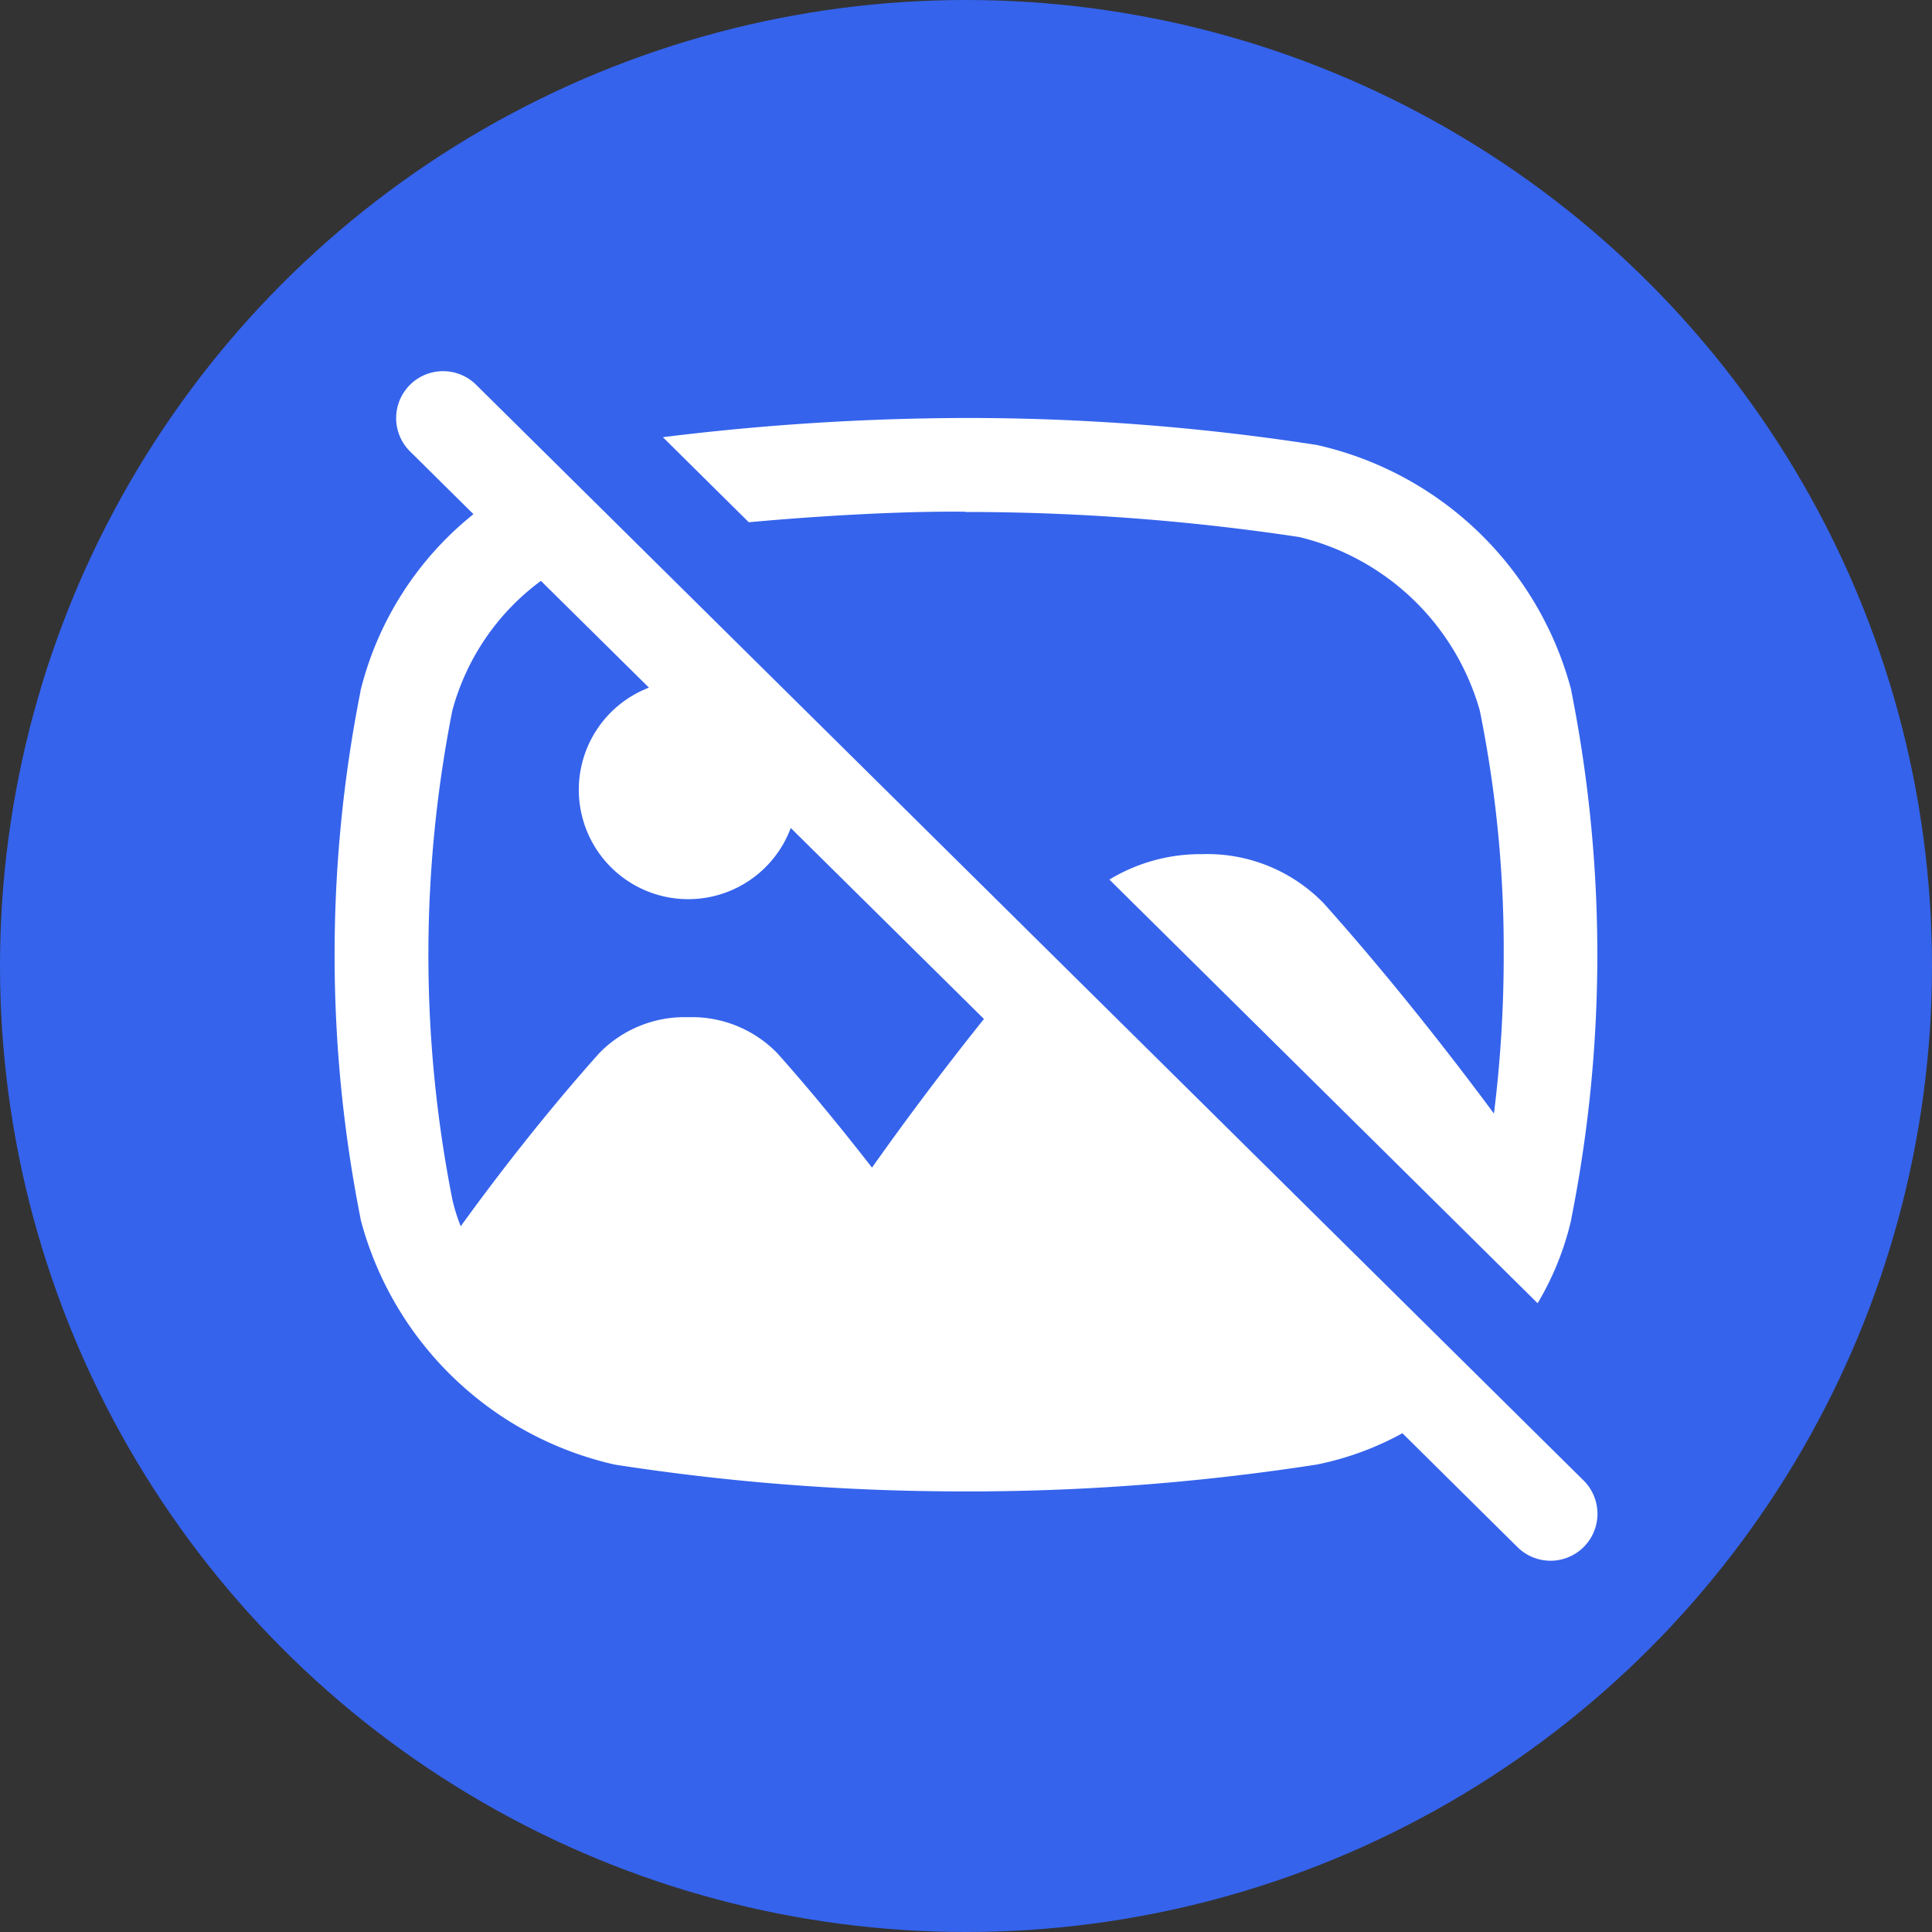
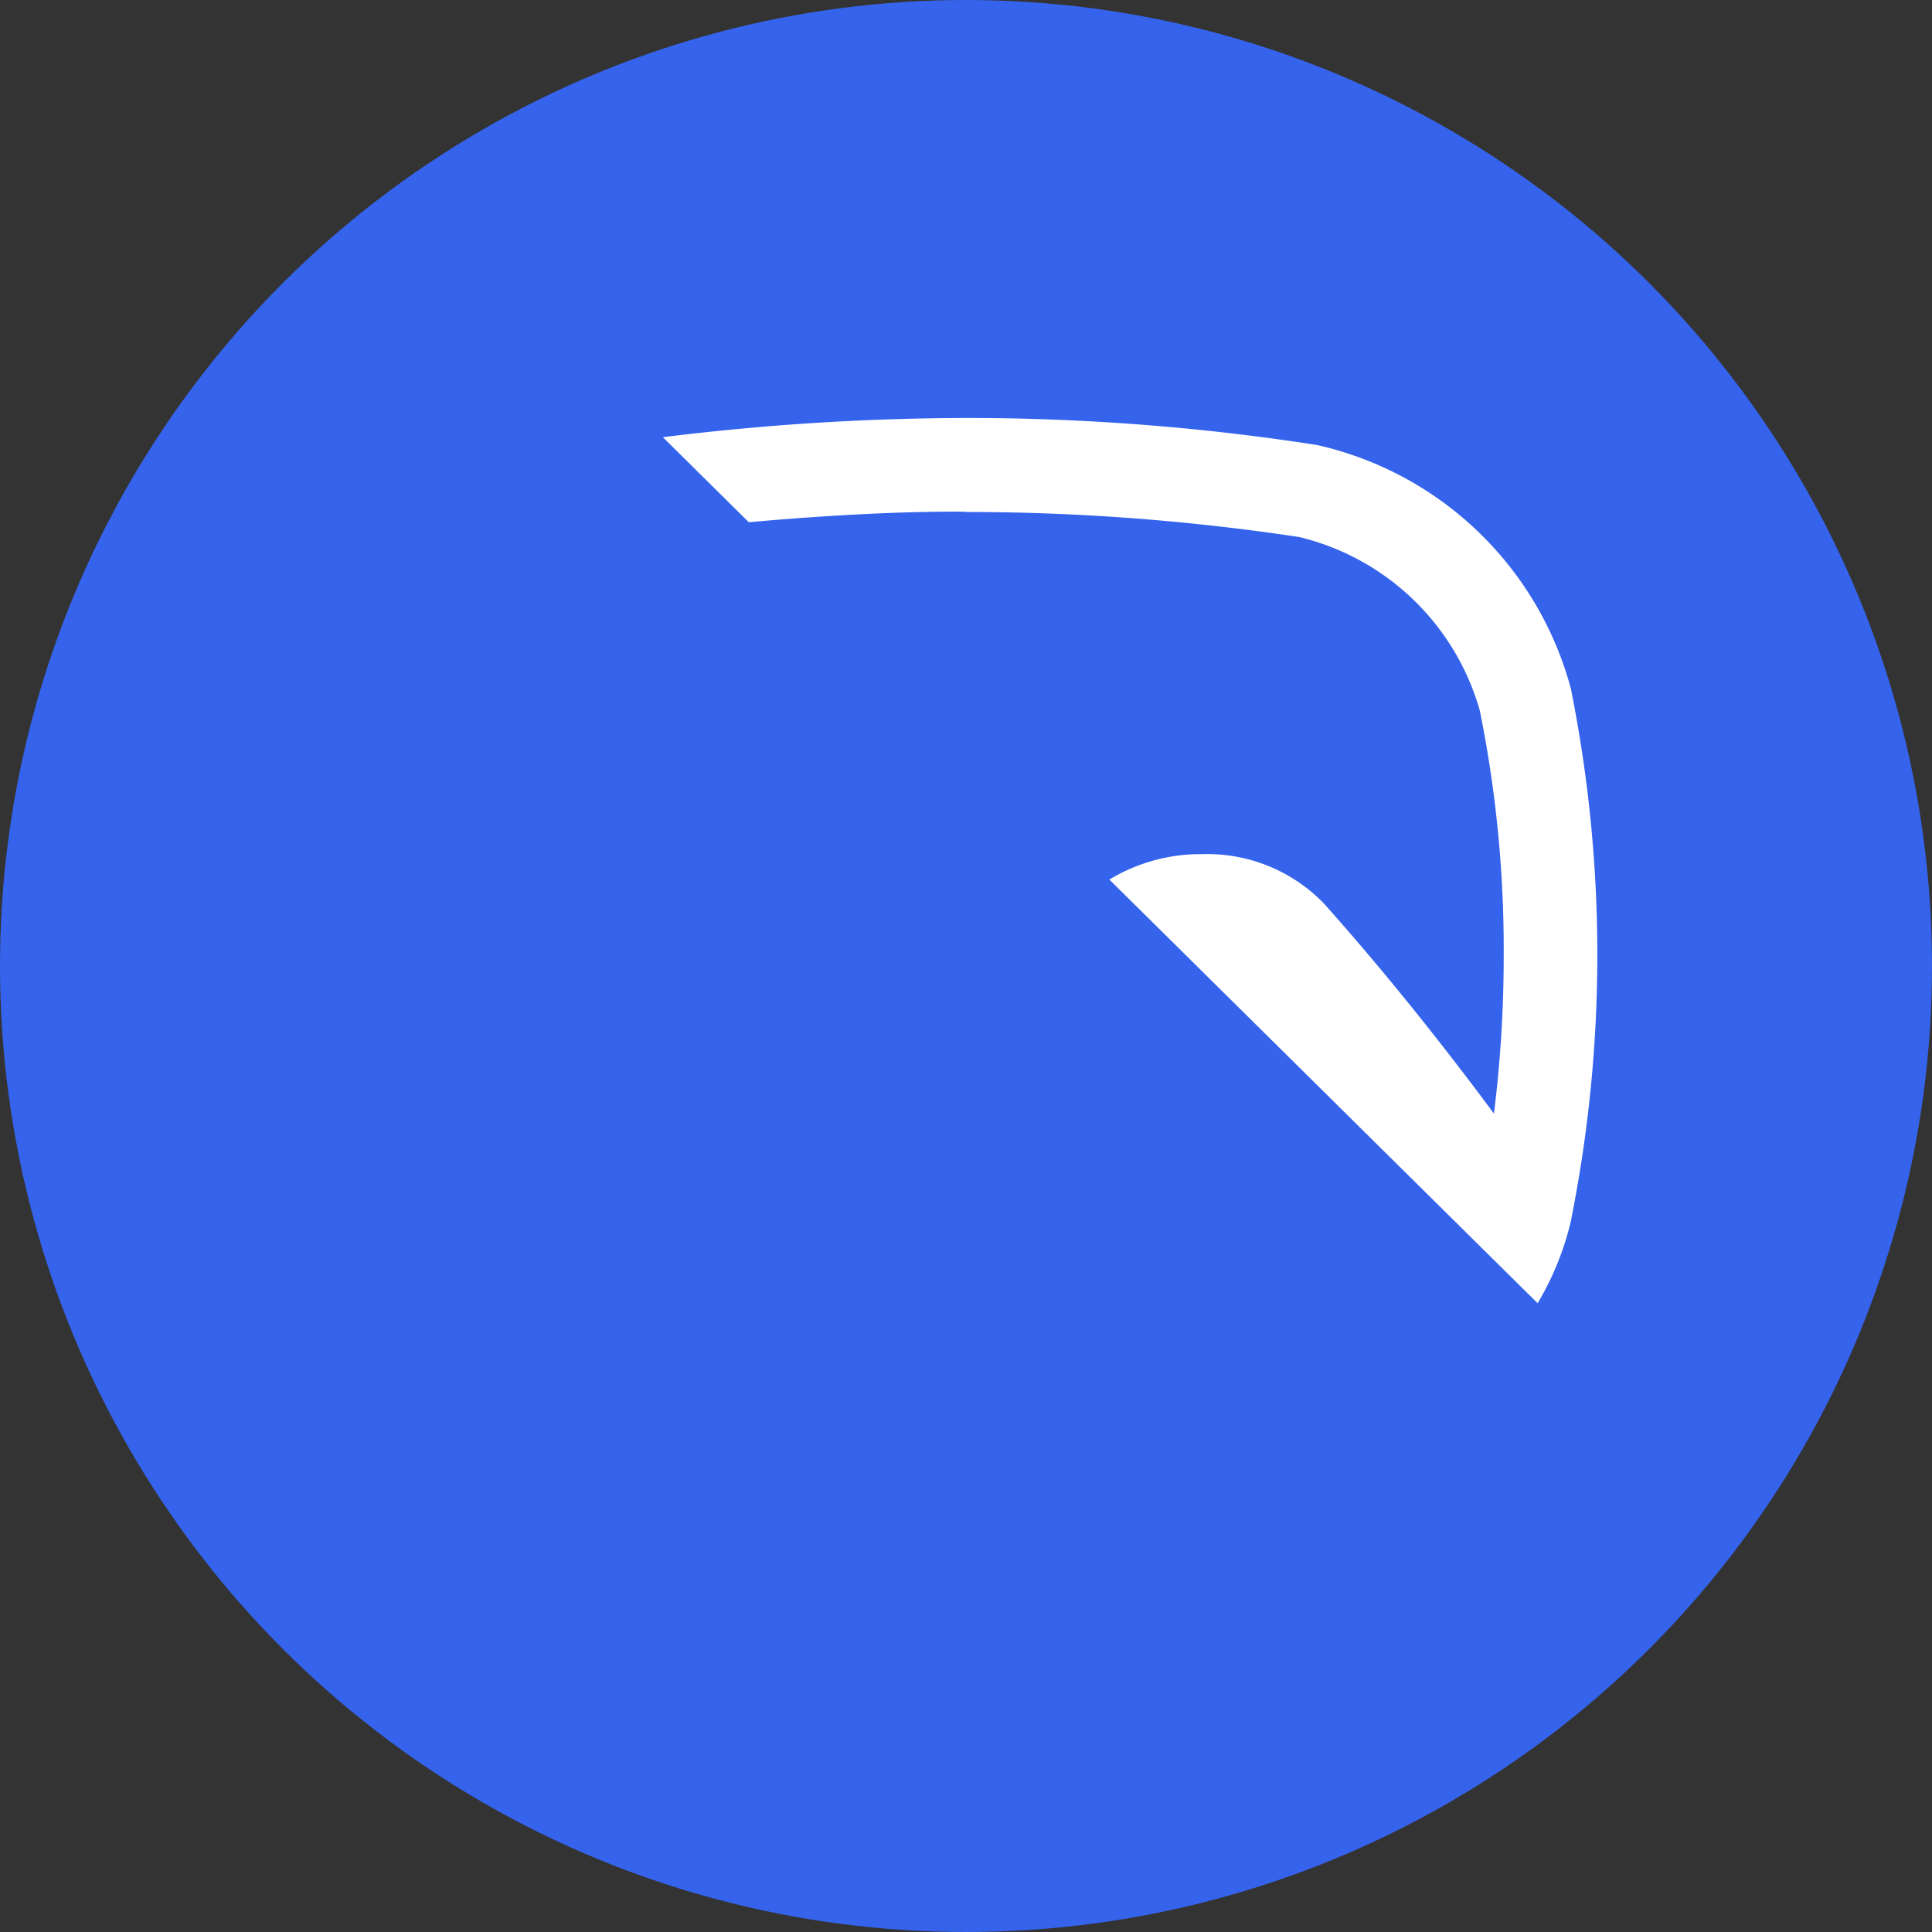
<svg xmlns="http://www.w3.org/2000/svg" width="38" height="38" viewBox="0 0 38 38">
  <rect x="0" y="0" width="38" height="38" fill="#333333" stroke="none" />
  <g id="No-image" transform="translate(-147 -492)">
    <circle id="Ellipse_2" data-name="Ellipse 2" cx="19" cy="19" r="19" transform="translate(147 492)" fill="#3563ec" />
    <g id="no-image-2" data-name="no-image" transform="translate(153.579 484.397)">
      <path id="Path_17" data-name="Path 17" d="M138.986,35.749h.02a44.034,44.034,0,0,1,6.532.491h.005a4.882,4.882,0,0,1,3.558,3.411,23.626,23.626,0,0,1,.471,4.806,25.082,25.082,0,0,1-.192,3.125c-1.037-1.4-2.194-2.845-3.345-4.133a3.19,3.19,0,0,0-2.391-.97,3.459,3.459,0,0,0-1.828.5l8.423,8.333a5.707,5.707,0,0,0,.663-1.652l0-.012a26.577,26.577,0,0,0,0-10.378l0-.012a6.688,6.688,0,0,0-5.006-4.827A44.872,44.872,0,0,0,139,33.9a49.217,49.217,0,0,0-5.966.378l1.69,1.673c1.355-.124,2.99-.221,4.265-.207Z" transform="translate(-126.575 -18.076)" fill="#fff" />
-       <path id="Path_18" data-name="Path 18" d="M2.786,15.171a.922.922,0,0,0-1.3,1.311l1.247,1.234A6.428,6.428,0,0,0,.513,21.182l0,.012a26.606,26.606,0,0,0,0,10.378l0,.012a6.689,6.689,0,0,0,5.006,4.827,44.692,44.692,0,0,0,6.9.526h.263a44.826,44.826,0,0,0,6.638-.528,5.924,5.924,0,0,0,1.685-.616l2.263,2.24a.922.922,0,0,0,1.3-1.311Zm7.784,15.395c-.6-.771-1.228-1.539-1.857-2.244a2.341,2.341,0,0,0-1.755-.712,2.341,2.341,0,0,0-1.755.712c-.944,1.057-1.893,2.255-2.72,3.4a3.413,3.413,0,0,1-.165-.529,24.765,24.765,0,0,1,0-9.615,4.681,4.681,0,0,1,1.742-2.55l2.125,2.1a2.152,2.152,0,1,0,2.789,2.76l3.8,3.757c-.778.972-1.525,1.966-2.2,2.921Z" transform="translate(0)" fill="#fff" />
    </g>
  </g>
</svg>